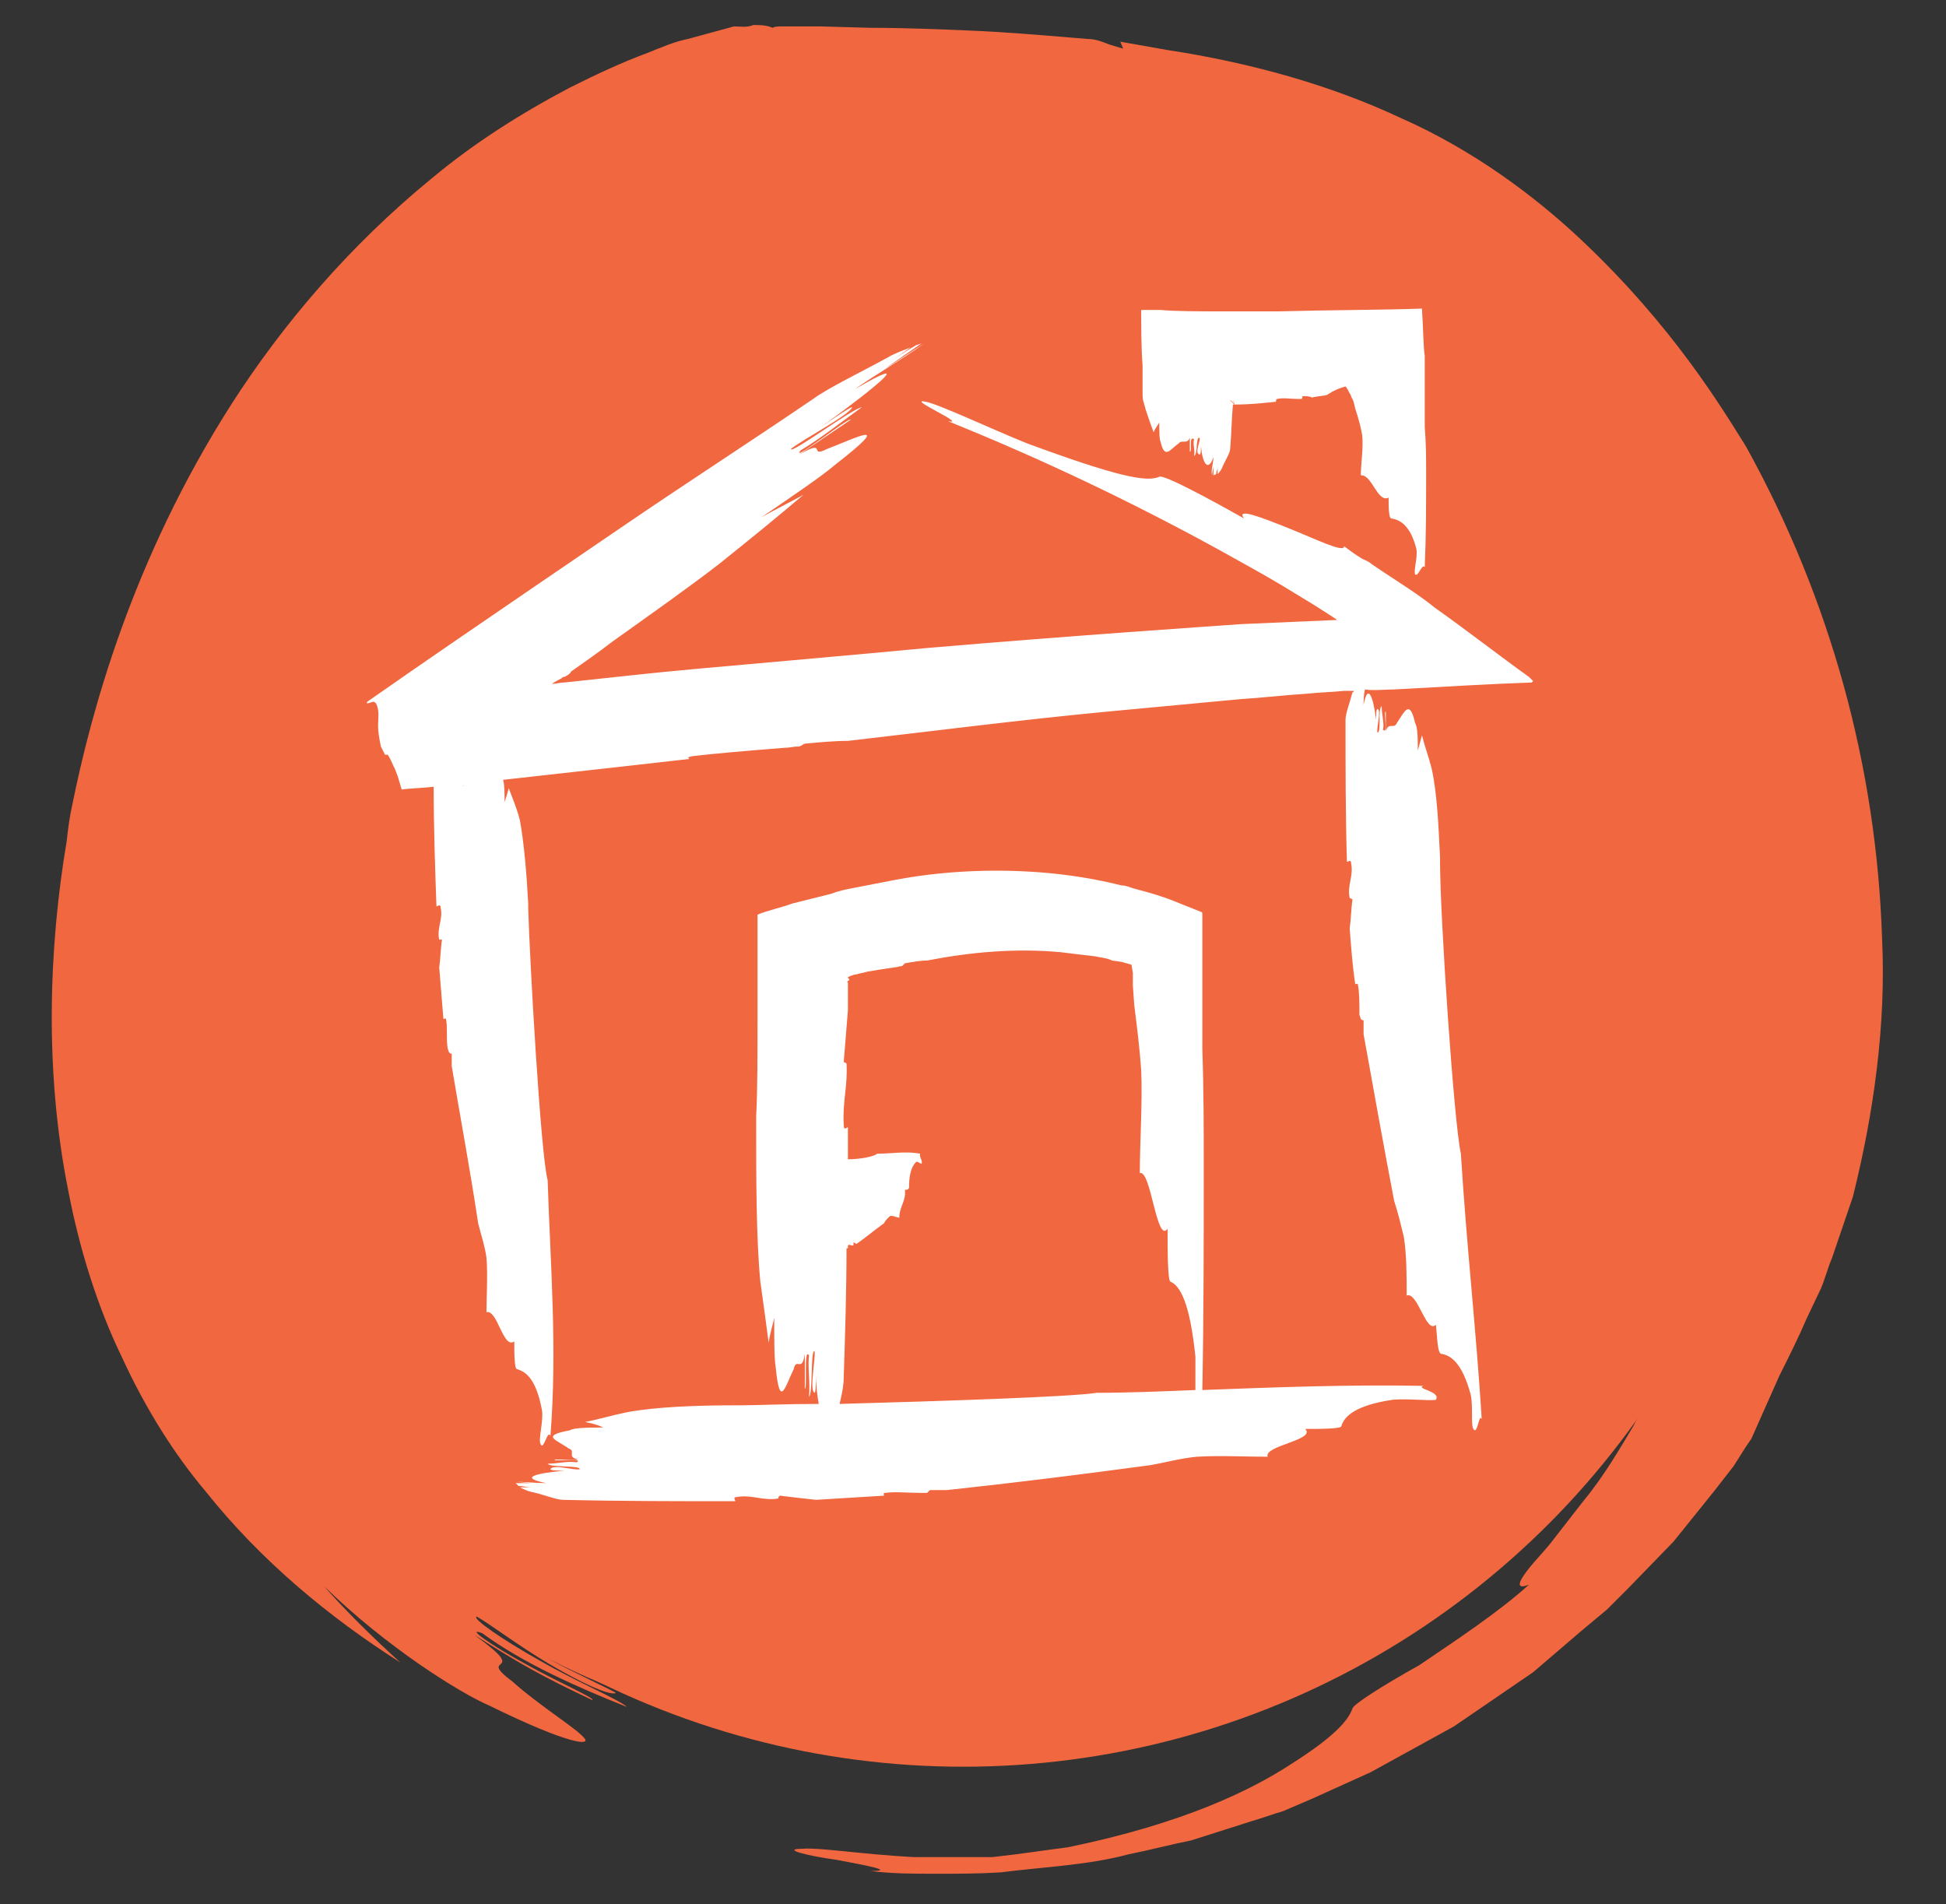
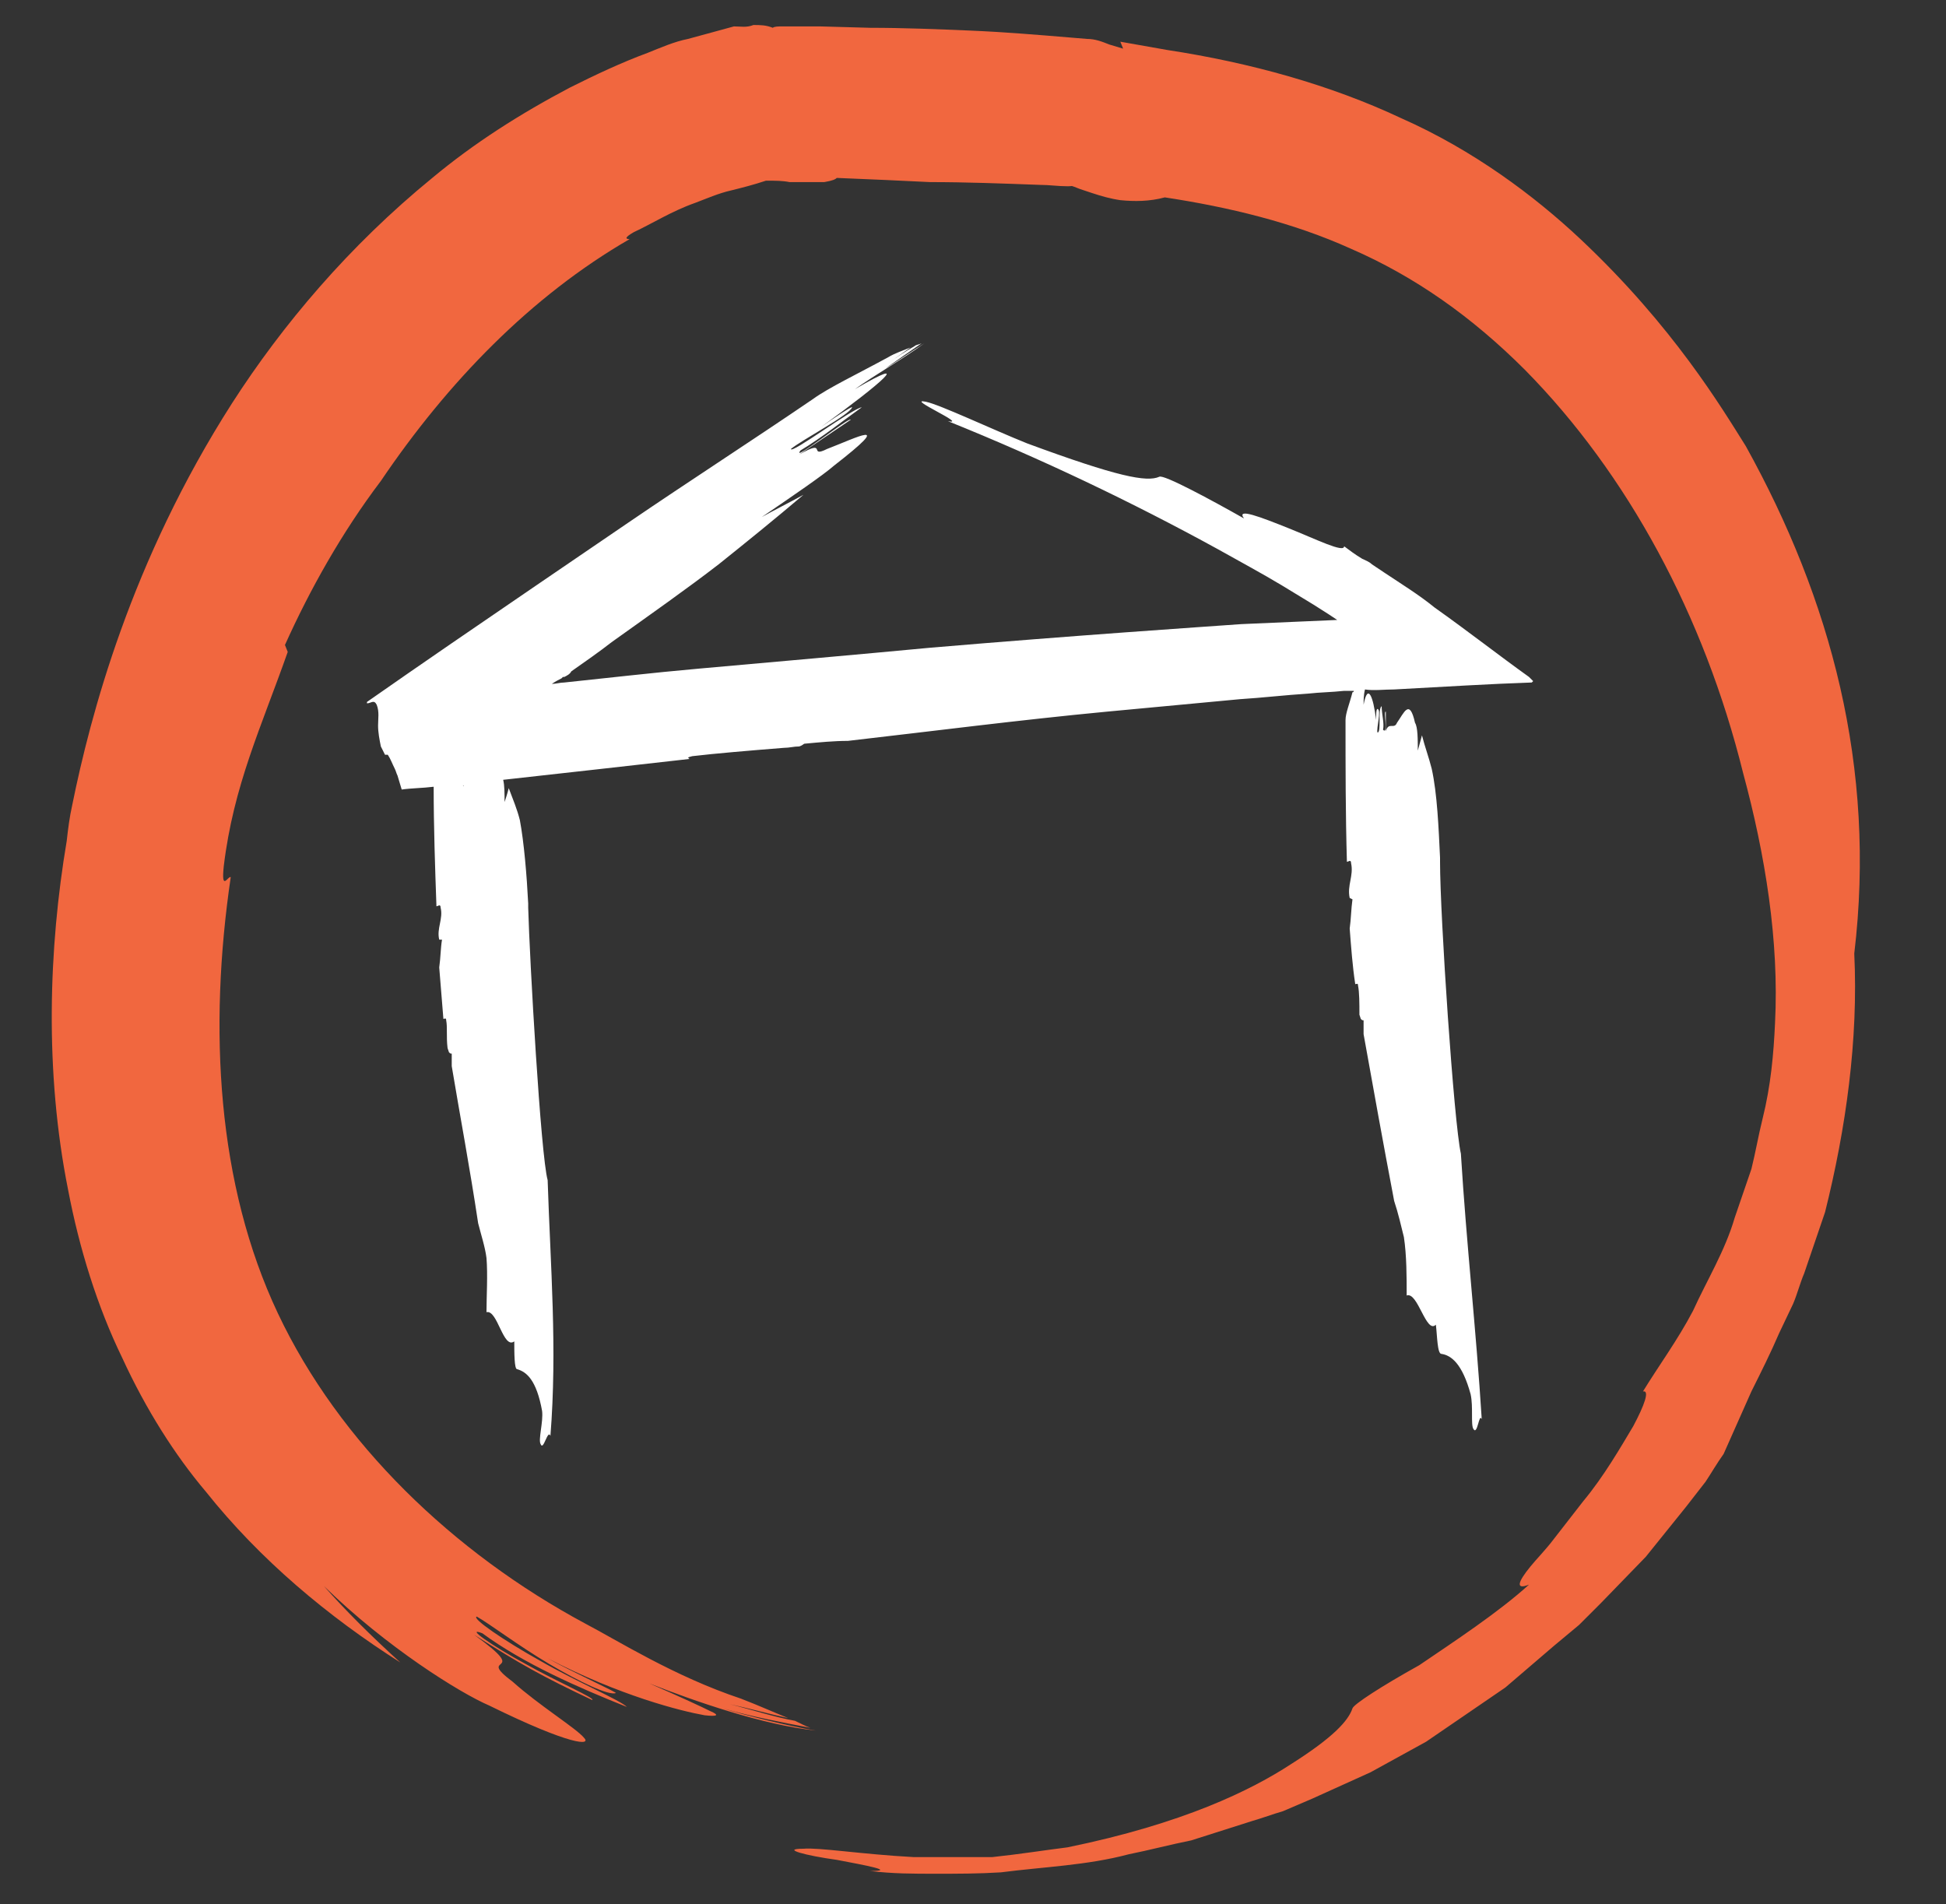
<svg xmlns="http://www.w3.org/2000/svg" version="1.1" id="Layer_1" x="0px" y="0px" width="140px" height="137px" viewBox="0 0 140 137" style="enable-background:new 0 0 140 137;" xml:space="preserve">
  <rect x="0" y="0" width="140" height="137" fill="#333333" stroke="none" />
  <style type="text/css">
	.st0{fill:#F1673F;}
	.st1{fill:#FFFFFF;}
</style>
  <g>
-     <path class="st0" d="M125.6,32.1c-1.7-2.7-5.2-8.6-11.9-14.9c-3.3-3.1-7.7-6.4-12.9-8.7c-5.1-2.4-10.9-4-16.8-4.9L80.6,3l0.2,0.5   l-1-0.3c-0.5-0.2-1-0.4-1.6-0.4L77,2.7c-2.4-0.2-4.8-0.4-7.2-0.5C67.4,2.1,65,2,62.6,2L59,1.9h-1.8h-0.9c-0.3,0-0.6,0-0.7,0.1   c-0.5-0.2-0.9-0.2-1.4-0.2c-0.5,0.2-0.9,0.1-1.4,0.1l-3.3,0.9c-1,0.2-1.9,0.6-2.9,1c-1.9,0.7-3.8,1.6-5.6,2.5   c-3.6,1.9-6.9,4-9.9,6.5c-6,4.9-10.8,10.6-14.4,16.2C9.4,40.4,6.5,51.5,5.2,57.9c-0.2,0.9-0.3,1.7-0.4,2.6   c-1.3,7.7-1.6,16.6,0.1,25.1C5.7,89.8,7,94,8.8,97.7c1.7,3.7,3.8,7,6,9.6c3.9,4.9,8.8,9,14,12.3c-2.1-1.9-4-3.8-5.5-5.5   c4.5,4.4,9.8,7.7,11.9,8.6c5.9,2.9,7.4,2.9,6.8,2.3c-0.6-0.7-3.2-2.3-5.1-4c-2.8-2.1,1.5-0.3-2.8-3.4c3.3,2.1,4.9,3,8.5,4.7   c0.3-0.1-2.5-1.3-4.8-2.6c-2.4-1.3-4.4-2.7-3.1-2.2c3,2.2,6.9,3.9,10.4,5.3c-0.5-0.5-3.6-1.8-6.2-3.3c-2.7-1.5-5-3.1-4.6-3.2   c0.9,0.5,3,2.1,5.2,3.4s4.3,2.3,4.8,2.1c0.2,0-3.3-1.6-4.9-2.5c5.2,2.7,9.6,3.8,11.3,4.1c0.9,0.1,1.1,0,0.4-0.3   c-0.6-0.3-2.1-1-4.4-2c3.3,1.3,8.2,3,12,3.4l0,0c-1.9-0.3-5.1-1.1-6.7-1.6c2.1,0.6,4.2,1,6.3,1.4c-0.3-0.1-0.7-0.3-1.1-0.5   c-1.6-0.3-3.1-0.8-4.7-1.2c1.4,0.3,2.8,0.7,4.2,1c-1-0.4-2.1-0.9-3.4-1.4c-4.8-1.6-8.9-4.2-11.2-5.4c-9.5-5.1-17.7-13-22.1-22.3   S15,74,16.6,63.1c-0.2-0.1-0.7,1.1-0.5-0.8c0.7-5.8,2.7-10,4.6-15.4l-0.2-0.5c1.8-4,4.1-8.1,6.9-11.8c4.8-7.1,10.8-13.3,17.9-17.4   c-0.3,0-0.4-0.1,0.3-0.5c1.3-0.6,2.7-1.5,4.4-2.1c0.8-0.3,1.7-0.7,2.6-0.9c0.8-0.2,1.6-0.4,2.5-0.7c0.1,0,0.1,0,0.2,0   c0.5,0,1,0,1.5,0.1c0.8,0,1.6,0,2.5,0c0.6-0.1,0.8-0.2,0.9-0.3c2.5,0.1,4.7,0.2,6.7,0.3c2.6,0,5.2,0.1,7.9,0.2c0.7,0,1.3,0.1,2,0.1   c0.5,0,0.1-0.1,0.9,0.2l0.9,0.3c0.6,0.2,1.3,0.4,2,0.5c1,0.1,2.1,0.1,3.2-0.2c4.6,0.7,9.2,1.8,13.4,3.7c4.6,2,8.7,4.9,12.5,8.7   c7.4,7.5,12.9,17.7,15.7,29c1.6,5.9,2.6,12.1,2.3,18c-0.1,2.2-0.3,4.5-0.9,6.9c-0.3,1.2-0.5,2.4-0.8,3.6c-0.4,1.2-0.8,2.3-1.2,3.5   c-0.7,2.4-2,4.5-3,6.7c-1.1,2.1-2.5,4-3.6,5.8c0.5-0.1,0.1,1-0.7,2.5c-0.9,1.5-2.1,3.6-3.6,5.4c-0.7,0.9-1.4,1.8-2.1,2.7   c-0.6,0.8-1.3,1.5-1.7,2c-0.9,1.1-1.1,1.7-0.1,1.3c-2.2,2-5.4,4.1-7.9,5.8c-2.7,1.5-4.7,2.8-4.8,3.1c-0.3,0.9-1.4,2.1-4.4,4   c-2.9,1.9-7.8,4.3-16.1,6c-1.6,0.2-3.5,0.5-5.4,0.7c-1.9,0-3.9,0-5.7,0c-3.7-0.2-6.8-0.7-7.9-0.6c-1.7,0,0.2,0.5,2.4,0.8   c2.1,0.4,4.3,0.8,2.4,0.8c1.6,0.2,3.1,0.2,4.7,0.2s3.1,0,4.7-0.1c3.1-0.4,6.2-0.5,9.2-1.3c1.5-0.3,3-0.7,4.5-1l4.4-1.4   c0.7-0.2,1.5-0.5,2.2-0.7l2.1-0.9l4.2-1.9l4-2.2l2-1.1l1.9-1.3l3.8-2.6l3.5-3l1.8-1.5l1.6-1.6l3.2-3.3l2.9-3.6l1.4-1.8   c0.4-0.6,0.8-1.3,1.3-2l2-4.5c0.7-1.4,1.4-2.8,2-4.2l1-2.1c0.3-0.7,0.5-1.5,0.8-2.2l1.5-4.4c1.5-6,2.4-12.4,2.1-18.6   C135,55.2,131.7,43.1,125.6,32.1z M81.8,3.8L81.8,3.8C81.7,3.8,81.8,3.8,81.8,3.8z" />
-     <circle class="st0" cx="69.3" cy="67.6" r="59.5" />
+     <path class="st0" d="M125.6,32.1c-1.7-2.7-5.2-8.6-11.9-14.9c-3.3-3.1-7.7-6.4-12.9-8.7c-5.1-2.4-10.9-4-16.8-4.9L80.6,3l0.2,0.5   l-1-0.3c-0.5-0.2-1-0.4-1.6-0.4L77,2.7c-2.4-0.2-4.8-0.4-7.2-0.5C67.4,2.1,65,2,62.6,2L59,1.9h-1.8h-0.9c-0.3,0-0.6,0-0.7,0.1   c-0.5-0.2-0.9-0.2-1.4-0.2c-0.5,0.2-0.9,0.1-1.4,0.1l-3.3,0.9c-1,0.2-1.9,0.6-2.9,1c-1.9,0.7-3.8,1.6-5.6,2.5   c-3.6,1.9-6.9,4-9.9,6.5c-6,4.9-10.8,10.6-14.4,16.2C9.4,40.4,6.5,51.5,5.2,57.9c-0.2,0.9-0.3,1.7-0.4,2.6   c-1.3,7.7-1.6,16.6,0.1,25.1C5.7,89.8,7,94,8.8,97.7c1.7,3.7,3.8,7,6,9.6c3.9,4.9,8.8,9,14,12.3c-2.1-1.9-4-3.8-5.5-5.5   c4.5,4.4,9.8,7.7,11.9,8.6c5.9,2.9,7.4,2.9,6.8,2.3c-0.6-0.7-3.2-2.3-5.1-4c-2.8-2.1,1.5-0.3-2.8-3.4c3.3,2.1,4.9,3,8.5,4.7   c0.3-0.1-2.5-1.3-4.8-2.6c-2.4-1.3-4.4-2.7-3.1-2.2c3,2.2,6.9,3.9,10.4,5.3c-0.5-0.5-3.6-1.8-6.2-3.3c-2.7-1.5-5-3.1-4.6-3.2   c0.9,0.5,3,2.1,5.2,3.4s4.3,2.3,4.8,2.1c0.2,0-3.3-1.6-4.9-2.5c5.2,2.7,9.6,3.8,11.3,4.1c0.9,0.1,1.1,0,0.4-0.3   c-0.6-0.3-2.1-1-4.4-2c3.3,1.3,8.2,3,12,3.4l0,0c-1.9-0.3-5.1-1.1-6.7-1.6c2.1,0.6,4.2,1,6.3,1.4c-0.3-0.1-0.7-0.3-1.1-0.5   c-1.6-0.3-3.1-0.8-4.7-1.2c1.4,0.3,2.8,0.7,4.2,1c-1-0.4-2.1-0.9-3.4-1.4c-4.8-1.6-8.9-4.2-11.2-5.4c-9.5-5.1-17.7-13-22.1-22.3   S15,74,16.6,63.1c-0.2-0.1-0.7,1.1-0.5-0.8c0.7-5.8,2.7-10,4.6-15.4l-0.2-0.5c1.8-4,4.1-8.1,6.9-11.8c4.8-7.1,10.8-13.3,17.9-17.4   c-0.3,0-0.4-0.1,0.3-0.5c1.3-0.6,2.7-1.5,4.4-2.1c0.8-0.3,1.7-0.7,2.6-0.9c0.8-0.2,1.6-0.4,2.5-0.7c0.1,0,0.1,0,0.2,0   c0.5,0,1,0,1.5,0.1c0.8,0,1.6,0,2.5,0c0.6-0.1,0.8-0.2,0.9-0.3c2.5,0.1,4.7,0.2,6.7,0.3c2.6,0,5.2,0.1,7.9,0.2c0.7,0,1.3,0.1,2,0.1   c0.5,0,0.1-0.1,0.9,0.2l0.9,0.3c0.6,0.2,1.3,0.4,2,0.5c1,0.1,2.1,0.1,3.2-0.2c4.6,0.7,9.2,1.8,13.4,3.7c4.6,2,8.7,4.9,12.5,8.7   c7.4,7.5,12.9,17.7,15.7,29c1.6,5.9,2.6,12.1,2.3,18c-0.1,2.2-0.3,4.5-0.9,6.9c-0.3,1.2-0.5,2.4-0.8,3.6c-0.4,1.2-0.8,2.3-1.2,3.5   c-0.7,2.4-2,4.5-3,6.7c-1.1,2.1-2.5,4-3.6,5.8c0.5-0.1,0.1,1-0.7,2.5c-0.9,1.5-2.1,3.6-3.6,5.4c-0.7,0.9-1.4,1.8-2.1,2.7   c-0.6,0.8-1.3,1.5-1.7,2c-0.9,1.1-1.1,1.7-0.1,1.3c-2.2,2-5.4,4.1-7.9,5.8c-2.7,1.5-4.7,2.8-4.8,3.1c-0.3,0.9-1.4,2.1-4.4,4   c-2.9,1.9-7.8,4.3-16.1,6c-1.6,0.2-3.5,0.5-5.4,0.7c-1.9,0-3.9,0-5.7,0c-3.7-0.2-6.8-0.7-7.9-0.6c-1.7,0,0.2,0.5,2.4,0.8   c2.1,0.4,4.3,0.8,2.4,0.8c1.6,0.2,3.1,0.2,4.7,0.2s3.1,0,4.7-0.1c3.1-0.4,6.2-0.5,9.2-1.3c1.5-0.3,3-0.7,4.5-1l4.4-1.4   c0.7-0.2,1.5-0.5,2.2-0.7l2.1-0.9l4.2-1.9l4-2.2l1.9-1.3l3.8-2.6l3.5-3l1.8-1.5l1.6-1.6l3.2-3.3l2.9-3.6l1.4-1.8   c0.4-0.6,0.8-1.3,1.3-2l2-4.5c0.7-1.4,1.4-2.8,2-4.2l1-2.1c0.3-0.7,0.5-1.5,0.8-2.2l1.5-4.4c1.5-6,2.4-12.4,2.1-18.6   C135,55.2,131.7,43.1,125.6,32.1z M81.8,3.8L81.8,3.8C81.7,3.8,81.8,3.8,81.8,3.8z" />
  </g>
  <g>
    <path class="st1" d="M100.3,49.6c3.7-0.2,6.9-0.4,9.9-0.5l0.1-0.1c0,0-0.2-0.2-0.3-0.3c-2.1-1.5-4.4-3.3-6.8-5   c-1.1-0.9-2.4-1.7-3.6-2.5c-0.3-0.2-0.6-0.4-0.9-0.6c-0.2-0.2-0.5-0.3-0.7-0.4c-0.5-0.3-0.9-0.6-1.3-0.9c0,0.5-2-0.5-4-1.3   s-3.8-1.5-3.2-0.7c-2.3-1.3-5.8-3.2-6.1-3c-0.9,0.4-3,0-9.5-2.4c-2.5-1-6.3-2.8-7.3-3c-1.5-0.3,3.1,1.7,1.6,1.4   c6.7,2.7,13.2,5.8,19.4,9.2c1.6,0.9,3.1,1.7,4.6,2.6l2.3,1.4l1.1,0.7l0.6,0.4c0.1,0,0,0,0,0h0.1c0,0,0,0-0.1,0   c-2.3,0.1-4.6,0.2-6.9,0.3c-2.8,0.2-11.8,0.8-22.4,1.7c-5.3,0.5-11,1-16.6,1.5c-3.4,0.3-6.8,0.7-9.7,1c-0.3,0-0.6,0.1-0.9,0.1   c0.3-0.2,0.5-0.3,0.7-0.4l0.1-0.1h0.1c0.2-0.1,0.4-0.2,0.5-0.4c1-0.7,2-1.4,2.9-2.1c2.8-2,5.5-3.9,7.7-5.6c2-1.6,4.1-3.3,6.1-5   c-1.1,0.6-2.1,1.1-3,1.6c2.2-1.5,4.4-3,5.2-3.7c4.5-3.5,1.6-2-0.5-1.2c-1.4,0.7,0.1-0.8-2,0.4c1.5-1,2.2-1.5,3.7-2.5   c0-0.3-4.4,3.2-3.6,2.2c1.5-0.9,3-2.1,4.4-3.1c-0.7,0.1-5.1,3.4-5.1,3c0.7-0.6,4.3-2.5,4.4-3c0-0.1-1.5,0.9-2.2,1.4   c4.4-3.2,6.7-5.2,2.4-2.7c1.4-1,3.5-2.2,5-3.3l0,0c-0.8,0.5-2.1,1.4-2.8,1.8l2.6-1.8c-0.2,0.1-0.4,0.1-0.5,0.2   c-0.7,0.4-1.3,0.8-2,1.3l1.7-1.2c-0.5,0.2-1.1,0.4-1.6,0.7c-2.2,1.2-4.3,2.2-5.4,3c-4.4,3-8.9,5.9-13.3,8.9l-6.6,4.5   c-4.1,2.8-8.2,5.6-12.2,8.4v0.1c0.3,0,0.5-0.3,0.7,0.1c0.2,0.5,0.1,1,0.1,1.5s0.1,1,0.2,1.5c0.1,0.2,0.2,0.4,0.3,0.6h0.2   c0.2,0.3,0.3,0.6,0.5,1c0.1,0.2,0.1,0.3,0.2,0.5c0.1,0.3,0.2,0.7,0.3,1c0.7-0.1,1.5-0.1,2.3-0.2c0,2.9,0.1,5.8,0.2,8.6   c0.1,0,0.3-0.2,0.3,0.1c0.2,0.8-0.3,1.5-0.1,2.3h0.2c-0.1,0.6-0.1,1.3-0.2,2c0.1,1.3,0.2,2.5,0.3,3.7c0.1,0,0.2-0.1,0.2,0.1   c0.1,0.5,0,1.2,0.1,2l0.1,0.3c0.1,0.1,0.1,0.1,0.2,0.1c0,0.3,0,0.6,0,0.9c0.6,3.6,1.3,7.3,1.9,11.3c0.2,0.8,0.5,1.7,0.6,2.5   c0.1,1.2,0,2.8,0,3.9c0.8-0.2,1.2,2.7,2,2.1c0,0.8,0,2,0.2,2c0.7,0.2,1.4,0.8,1.8,3c0.1,0.8-0.3,2.1-0.1,2.4   c0.2,0.5,0.5-1.1,0.7-0.6c0.5-6.3,0-12.2-0.2-18.4C38.9,83.1,38.1,69,38,65.3V65c-0.1-2-0.3-4.4-0.6-6c-0.2-0.8-0.5-1.5-0.8-2.3   c-0.1,0.4-0.2,0.7-0.3,1c0-0.6,0-1.2-0.1-1.6c4.5-0.5,9-1,13.4-1.5c-0.1-0.1-0.2-0.1,0.2-0.2c1.7-0.2,4.1-0.4,6.6-0.6   c0.4,0,0.7-0.1,1.1-0.1c0.3-0.1,0.3-0.2,0.4-0.2c1.1-0.1,2.1-0.2,3.1-0.2c6.1-0.7,12.3-1.5,18.6-2.1c3.2-0.3,6.4-0.6,9.6-0.9   c1.6-0.1,3.3-0.3,4.9-0.4c0.9-0.1,1.7-0.1,2.6-0.2c0.2,0,0.5,0,0.7,0c0,0,0,0.1-0.1,0.1c-0.2,0.8-0.5,1.5-0.5,2   c0,3.4,0,6.8,0.1,10.2c0.1,0,0.3-0.2,0.3,0.1c0.2,0.9-0.3,1.6-0.1,2.5l0.2,0.1c-0.1,0.7-0.1,1.4-0.2,2.1c0.1,1.3,0.2,2.7,0.4,4   c0.1,0,0.2-0.1,0.2,0.1c0.1,0.5,0.1,1.3,0.1,2.1l0.1,0.3c0.1,0.1,0.1,0.1,0.2,0.1c0,0.4,0,0.7,0,1c0.7,3.9,1.4,7.8,2.2,12   c0.3,0.9,0.5,1.8,0.7,2.6c0.2,1.3,0.2,2.9,0.2,4.2c0.8-0.3,1.4,2.8,2.1,2.1c0.1,0.8,0.1,2.1,0.4,2.1c0.7,0.1,1.5,0.7,2.1,2.9   c0.2,0.9,0,2.2,0.2,2.5c0.3,0.5,0.4-1.2,0.6-0.7c-0.4-6.4-1.1-12.6-1.5-19.1c-0.5-2.2-1.5-17.1-1.5-21v-0.3   c-0.1-2.1-0.2-4.6-0.6-6.4c-0.2-0.8-0.5-1.6-0.7-2.4c-0.1,0.4-0.2,0.7-0.3,1.1c0-0.8,0-1.7-0.2-2c-0.4-1.8-0.8-0.7-1.3,0   c-0.2,0.5-0.6-0.1-0.8,0.6c0-0.6,0-0.8,0-1.4c-0.2-0.1,0.2,1.7-0.2,1.3c0.1-0.5-0.1-1.1-0.1-1.7c-0.3,0.2,0,1.9-0.3,1.9   c-0.1-0.3,0.3-1.6,0-1.7C99,51,99,51.5,99,51.8c-0.2-1.7-0.6-2.7-0.9-1.1c0-0.3,0-0.7,0.1-1.1C98.8,49.7,99.6,49.6,100.3,49.6z    M33.3,56.5L33.3,56.5L33.3,56.5C33.4,56.5,33.4,56.6,33.3,56.5z M33.8,56.4L33.8,56.4C33.9,56.4,33.8,56.4,33.8,56.4z M34,56.4   L34,56.4L34,56.4L34,56.4z M97.7,49.9v-0.2l0,0C97.7,49.8,97.7,49.8,97.7,49.9z M97.9,50v-0.3l0,0C97.9,49.8,97.9,49.9,97.9,50z" />
-     <path class="st1" d="M82.2,28.2c0,0.3,0,0.6,0.1,0.8c0,0.1,0.1,0.3,0.1,0.4c0.2,0.6,0.4,1.2,0.6,1.7c0.1-0.3,0.3-0.5,0.4-0.7   c0,0.6,0,1.2,0.1,1.4c0.3,1.3,0.7,0.5,1.3,0.1c0.2-0.3,0.6,0.1,0.8-0.4c0,0.4,0,0.6,0,1c0.2,0-0.1-1.2,0.3-0.9   c-0.1,0.4,0.1,0.8,0,1.2c0.3-0.1,0.1-1.4,0.4-1.3c0.1,0.2-0.4,1.1,0,1.2c0.1,0,0.1-0.4,0.1-0.6c0.1,1.2,0.5,1.9,0.9,0.8   c0,0.4-0.2,0.9-0.1,1.3l0,0c0-0.2,0.1-0.5,0.1-0.7v0.7l0.2-0.1c0-0.2,0.1-0.3,0.1-0.5v0.5c0.1-0.1,0.2-0.2,0.3-0.4   c0.2-0.5,0.6-1.1,0.6-1.4c0.1-1.1,0.1-2.1,0.2-3.2c0.1,0,0.1,0,0.1,0l0,0c-0.1-0.1-0.3-0.3-0.3-0.3c0-0.1,0.3,0.3,0.3,0.2l-0.1-0.2   c0,0,0.1,0.1,0.1,0.2v0.1l0,0H89c0.9,0,1.9-0.1,2.8-0.2c0-0.1,0-0.2,0.1-0.2c0.4-0.1,0.9,0,1.5,0h0.2c0.1,0,0.1-0.1,0.1-0.2   c0.3,0,0.5,0,0.7,0.1c0.3-0.1,0.8-0.1,1.1-0.2c0.1-0.1,0.2-0.1,0.3-0.2c0.2-0.1,0.6-0.3,1-0.4c0.1,0.1,0.2,0.3,0.3,0.5   c0.1,0.1,0.1,0.3,0.2,0.4c0.1,0.2,0.1,0.3,0.2,0.7c0.2,0.6,0.4,1.3,0.5,1.9c0.1,0.9-0.1,2.1-0.1,2.9c0.8-0.1,1.2,2,2,1.6   c0,0.6,0,1.5,0.2,1.5c0.7,0.1,1.4,0.6,1.8,2.2c0.1,0.6-0.2,1.5-0.1,1.8c0.2,0.3,0.5-0.8,0.7-0.5c0.1-2.3,0.1-4.5,0.1-6.7   c0-1.1,0-2.2-0.1-3.4V29c0-1.1,0-2.2,0-3.4c-0.1-0.6-0.1-1.8-0.2-3.4c-2.7,0.1-6.6,0.1-10.3,0.2c-1.4,0-2.7,0-3.9,0   c-1.9,0-3.5,0-4.6-0.1H83c-0.3,0-0.6,0-0.9,0c0,1.3,0,2.7,0.1,4C82.2,26.9,82.2,27.6,82.2,28.2z" />
-     <path class="st1" d="M102.4,99.7c-5.4-0.1-10.6,0.1-15.9,0.3c0.1-5.4,0.1-10.7,0.1-16c0-2.8,0-5.6-0.1-8.5c0-1.4,0-2.8,0-4.3   c0-1.2,0-2.4,0-3.6v-1v-0.5v-0.3c0-0.1,0-0.2-0.1-0.2l-2-0.8c-0.5-0.2-1.1-0.4-1.8-0.6c-0.4-0.1-0.7-0.2-1.1-0.3   c-0.3-0.1-0.5-0.2-0.8-0.2c-1.2-0.3-2.7-0.6-4.4-0.8c-3.4-0.4-7.7-0.4-11.9,0.4c-1,0.2-2.1,0.4-3.1,0.6c-0.5,0.1-1,0.2-1.5,0.4   l-1.2,0.3L57,65c-0.8,0.3-1.8,0.5-2.5,0.8c0,0.9,0,1.8,0,2.6c0,1.3,0,2.6,0,3.8c0,3.5,0,6.4-0.1,8.1v0.6c0,3.7,0,8.2,0.3,11.3   c0.2,1.4,0.4,2.9,0.6,4.4c0.1-0.7,0.3-1.3,0.4-1.8c0,1.5,0,3,0.1,3.5c0.3,3.2,0.7,1.4,1.3,0.2c0.2-0.9,0.6,0.3,0.8-1.1   c0,1,0,1.5,0,2.5c0.2,0.1-0.1-3,0.3-2.4c-0.1,0.9,0.1,2,0,3c0.3-0.3,0.1-3.4,0.4-3.3c0.1,0.5-0.4,2.8,0,3c0.1,0,0.1-0.9,0.1-1.4   c0,0.9,0.1,1.6,0.2,2.2c-2.4,0-4.5,0.1-5.6,0.1c-0.1,0-0.3,0-0.4,0c-2.6,0-5.7,0.1-7.8,0.5c-1,0.2-2,0.5-3,0.7   c0.5,0.1,0.9,0.2,1.3,0.4c-1,0-2.1,0-2.4,0.2c-2.2,0.4-0.9,0.7-0.1,1.3c0.6,0.2-0.2,0.6,0.7,0.8c-0.7,0-1,0-1.7,0   c-0.1,0.2,2.1-0.2,1.6,0.2c-0.7-0.1-1.4,0.1-2.1,0.1c0.2,0.3,2.4,0.1,2.3,0.4c-0.4,0.1-1.9-0.4-2.1,0c0,0.1,0.7,0.1,1,0.1   c-2.1,0.2-3.3,0.5-1.3,0.9c-0.7,0-1.6-0.1-2.3-0.1l0,0c0.4,0,1,0.1,1.3,0.1c-0.4,0-0.8,0-1.2,0c0.1,0.1,0.1,0.1,0.2,0.2   c0.3,0,0.6,0.1,0.9,0.1c-0.3,0-0.5,0-0.8,0c0.2,0.1,0.4,0.2,0.7,0.3c1,0.2,1.9,0.6,2.4,0.6c4.1,0.1,8.3,0.1,12.4,0.1   c0-0.1-0.2-0.3,0.1-0.3c1.1-0.2,1.9,0.3,3,0.1c0-0.1,0-0.1,0.1-0.2c0.8,0.1,1.7,0.2,2.6,0.3c1.6-0.1,3.3-0.2,4.9-0.3   c0-0.1-0.1-0.2,0.1-0.2c0.7-0.1,1.6,0,2.6,0c0.1,0,0.3,0,0.4,0c0.1-0.1,0.1-0.1,0.2-0.2c0.4,0,0.8,0,1.2,0   c4.7-0.5,9.5-1.1,14.7-1.8c1.1-0.2,2.2-0.5,3.3-0.6c1.6-0.1,3.6,0,5.1,0c-0.3-0.8,3.5-1.2,2.7-2c1,0,2.6,0,2.6-0.2   c0.2-0.7,1-1.5,3.7-1.9c1.1-0.1,2.7,0.1,3.1,0C103.7,100.1,101.8,99.9,102.4,99.7z M59.5,100.7c0,0.1,0,0.2,0,0.3l0,0   C59.5,100.9,59.5,100.8,59.5,100.7z M78.9,100.2c-1.9,0.3-11.3,0.6-18.5,0.8c0.2-0.8,0.3-1.4,0.3-1.9c0.1-3.1,0.2-6.2,0.2-9.3H61   c0-0.1,0-0.2,0-0.2c0.1-0.1,0.2,0,0.3,0c0,0,0,0,0.1,0c0,0,0-0.1,0-0.2c0.1,0,0.1,0,0.2,0.1c0.6-0.4,1.3-1,2-1.5   c0.1-0.2,0.3-0.4,0.4-0.5c0.2-0.1,0.5,0.1,0.7,0.1c0-0.8,0.5-1.2,0.4-2c0.1,0,0.3,0,0.3-0.2c0-0.7,0.1-1.4,0.5-1.8   c0.1-0.1,0.4,0.2,0.4,0.1c0.1-0.2-0.2-0.5-0.1-0.7c-1-0.2-2.1,0-3.1,0c-0.2,0.2-1.2,0.4-2.1,0.4c0-0.8,0-1.5,0-2.3   c-0.1,0-0.3,0.3-0.3-0.2c-0.1-1.6,0.3-2.8,0.2-4.4l-0.2-0.1c0.1-1.2,0.2-2.5,0.3-3.7v-1.8v-0.2l0,0l0,0l0,0c-0.1-0.1,0-0.1,0.1-0.2   c0-0.1-0.1-0.1-0.1-0.2l0,0l0.2-0.1c0.1,0,0.2-0.1,0.4-0.1c0.3-0.1,0.5-0.1,0.8-0.2c0.6-0.1,1.2-0.2,1.9-0.3c0.2,0,0.4-0.1,0.6-0.1   c0.1-0.1,0.2-0.2,0.2-0.2c0.6-0.1,1.1-0.2,1.6-0.2c3.1-0.6,6.3-0.9,9.6-0.6c0.8,0.1,1.6,0.2,2.5,0.3c0.4,0.1,0.8,0.1,1.2,0.3   l0.7,0.1l0.7,0.2l0.1,0.6v0.4c0,0.1,0,0.2,0,0.5l0.1,1.4c0.2,1.6,0.4,3.2,0.5,4.7c0.1,2.3-0.1,5.2-0.1,7.4c0.8-0.3,1.2,5.1,2,4   c0,1.5,0,3.7,0.2,3.8c0.7,0.3,1.4,1.5,1.8,5.4c0,0.7,0,1.6,0,2.4C83.5,100.1,81.2,100.2,78.9,100.2z" />
  </g>
</svg>